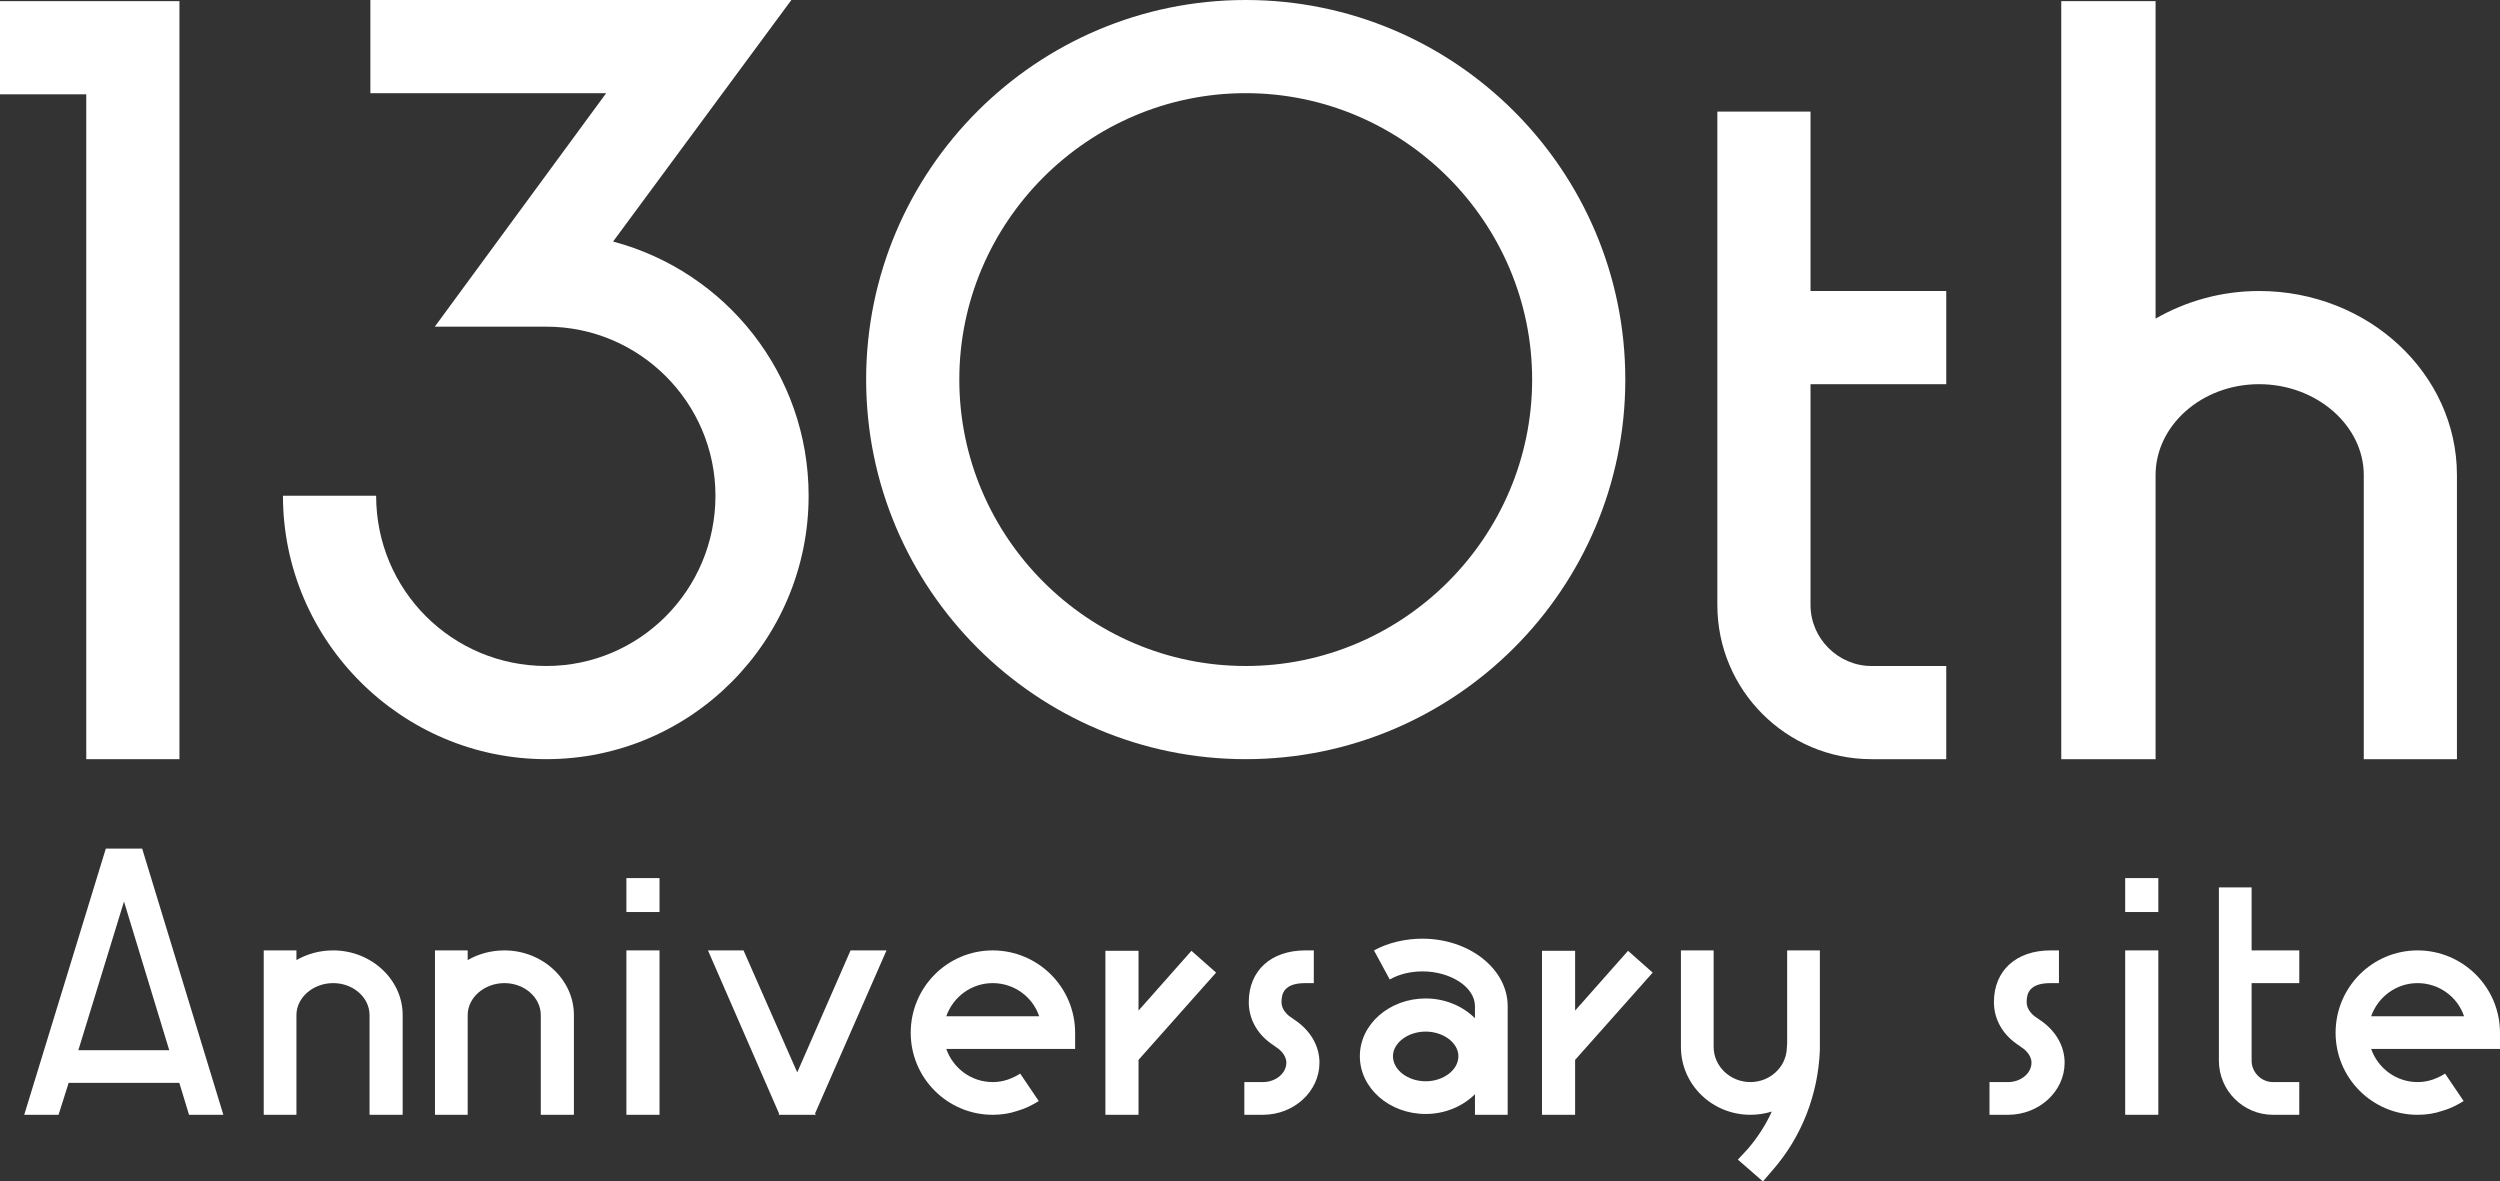
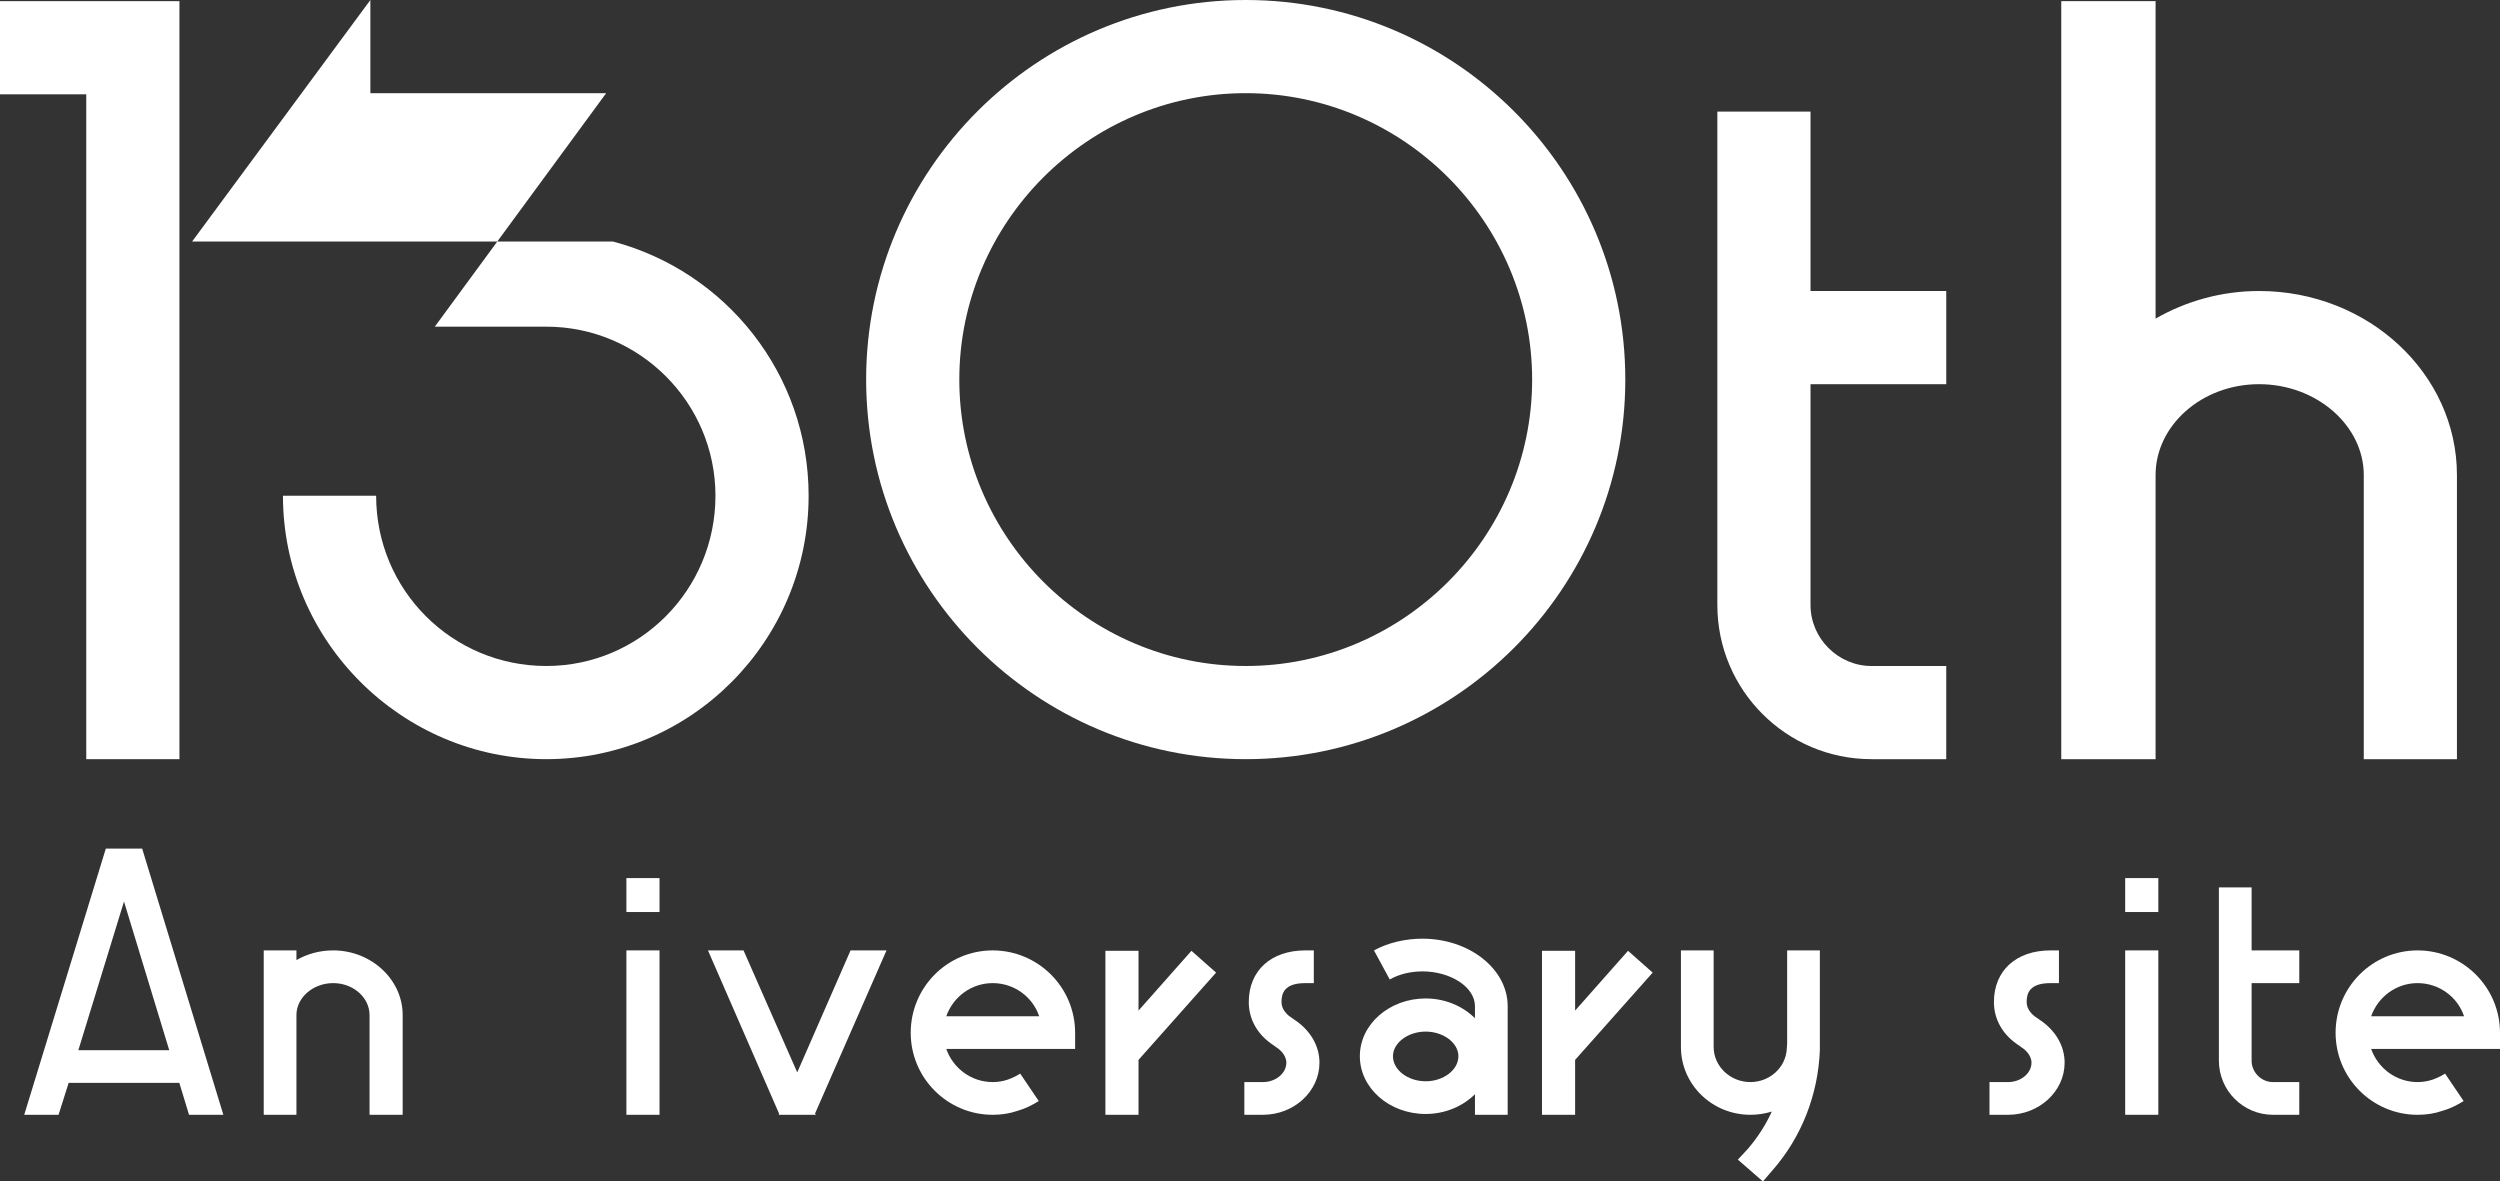
<svg xmlns="http://www.w3.org/2000/svg" id="uuid-ae34de94-a228-4668-a8b6-031eba4d1324" data-name="レイヤー 2" width="300" height="141.773" viewBox="0 0 300 141.773">
  <rect x="0" y="0" width="300" height="141.773" fill="#333333" stroke="none" />
  <g id="uuid-b2375924-94ba-4aa3-83a6-3fa7005cec50" data-name="2">
    <g>
      <g>
        <path d="M10.352,91.1V11.318H0V.138H21.532V91.1H10.352Z" fill="#fff" />
-         <path d="M73.569,28.986c13.527,3.589,23.465,15.873,23.465,30.504,0,17.392-14.079,31.609-31.47,31.609s-31.609-14.217-31.609-31.609h11.181c0,11.319,9.11,20.429,20.428,20.429,11.18,0,20.29-9.11,20.29-20.429,0-11.18-9.11-20.29-20.29-20.29h-13.389l20.566-28.02h-28.296V0h50.519l-21.395,28.986Z" fill="#fff" />
+         <path d="M73.569,28.986c13.527,3.589,23.465,15.873,23.465,30.504,0,17.392-14.079,31.609-31.47,31.609s-31.609-14.217-31.609-31.609h11.181c0,11.319,9.11,20.429,20.428,20.429,11.18,0,20.29-9.11,20.29-20.429,0-11.18-9.11-20.29-20.29-20.29h-13.389l20.566-28.02h-28.296V0l-21.395,28.986Z" fill="#fff" />
        <path d="M195.037,45.55c0,25.121-20.428,45.55-45.55,45.55s-45.55-20.428-45.55-45.55S124.365,0,149.487,0s45.55,20.428,45.55,45.55Zm-11.18,0c0-18.91-15.46-34.37-34.37-34.37s-34.369,15.46-34.369,34.37,15.459,34.37,34.369,34.37,34.37-15.46,34.37-34.37Z" fill="#fff" />
        <path d="M217.262,13.389v21.532h16.288v11.181h-16.288v26.502c0,4.003,3.313,7.316,7.316,7.316h8.972v11.18h-8.972c-10.214,0-18.496-8.281-18.496-18.496V13.389h11.181Z" fill="#fff" />
        <path d="M258.67,91.1h-11.319V.138h11.319V38.234c3.588-2.071,7.867-3.313,12.422-3.313,13.113,0,23.741,9.938,23.741,22.085v34.094h-11.18V57.006c0-5.935-5.659-10.904-12.561-10.904s-12.422,4.969-12.422,10.904v34.094Z" fill="#fff" />
      </g>
      <g>
        <path d="M12.698,101.834h4.362l9.743,31.942h-4.12l-1.163-3.829H8.238l-1.212,3.829H2.907l9.791-31.942Zm-3.296,24.187h10.906l-5.429-17.837-5.477,17.837Z" fill="#fff" />
        <path d="M48.32,121.803v11.972h-3.975v-11.972c0-2.085-1.938-3.829-4.362-3.829s-4.41,1.745-4.41,3.829v11.972h-3.926v-19.727h3.926v1.163c1.26-.726,2.763-1.163,4.41-1.163,4.557,0,8.337,3.489,8.337,7.755Z" fill="#fff" />
-         <path d="M68.869,121.803v11.972h-3.975v-11.972c0-2.085-1.938-3.829-4.362-3.829s-4.41,1.745-4.41,3.829v11.972h-3.926v-19.727h3.926v1.163c1.26-.726,2.763-1.163,4.41-1.163,4.557,0,8.337,3.489,8.337,7.755Z" fill="#fff" />
        <path d="M75.168,109.443v-4.071h3.975v4.071h-3.975Zm3.975,24.332h-3.975v-19.727h3.975v19.727Z" fill="#fff" />
        <path d="M106.381,114.048l-8.579,19.582,.097,.145h-4.459l.048-.145-8.531-19.582h4.266l6.446,14.638,6.399-14.638h4.313Z" fill="#fff" />
        <path d="M129.015,123.936v1.938h-15.462c.824,2.327,3.005,3.975,5.574,3.975,.63,0,1.212-.097,1.793-.291,.534-.194,1.066-.436,1.503-.727l2.229,3.296c-.776,.485-1.647,.921-2.52,1.164-.969,.339-1.987,.485-3.005,.485-5.429,0-9.84-4.41-9.84-9.839,0-5.478,4.411-9.888,9.84-9.888s9.888,4.41,9.888,9.888Zm-4.314-1.987c-.776-2.327-3.006-3.975-5.574-3.975s-4.75,1.648-5.574,3.975h11.148Z" fill="#fff" />
        <path d="M145.929,116.714l-9.306,10.47v6.592h-3.975v-19.679h3.975v7.173l6.35-7.173,2.957,2.617Z" fill="#fff" />
        <path d="M155.282,122.336c1.939,1.26,3.054,3.151,3.054,5.187,0,3.441-3.054,6.252-6.786,6.252h-2.229v-3.926h2.229c1.551,0,2.811-1.066,2.811-2.327,0-.97-.872-1.648-1.26-1.89l-.194-.145c-1.987-1.261-3.054-3.151-3.054-5.235,0-3.781,2.666-6.204,6.786-6.204h1.018v3.926h-1.018c-2.52,0-2.86,1.212-2.86,2.278,0,.921,.727,1.599,1.309,1.938l.194,.145Z" fill="#fff" />
        <path d="M176.995,122.191v-1.454c0-2.278-2.908-4.169-6.301-4.169-1.454,0-2.811,.339-3.926,.969l-1.891-3.489c1.697-.921,3.732-1.406,5.817-1.406,5.622,0,10.227,3.635,10.227,8.094v13.038h-3.926v-2.472c-1.455,1.454-3.588,2.375-5.914,2.375-4.362,0-7.9-3.102-7.9-6.931s3.538-6.931,7.9-6.931c2.327,0,4.459,.921,5.914,2.375Zm-1.987,4.557c0-1.6-1.794-2.957-3.927-2.957s-3.926,1.357-3.926,2.957c0,1.647,1.794,3.005,3.926,3.005s3.927-1.357,3.927-3.005Z" fill="#fff" />
        <path d="M198.32,116.714l-9.306,10.47v6.592h-3.975v-19.679h3.975v7.173l6.35-7.173,2.957,2.617Z" fill="#fff" />
        <path d="M214.459,114.048h3.926v11.924c-.194,5.331-2.181,10.469-5.671,14.444l-1.164,1.357-3.005-2.617,1.212-1.309c1.163-1.357,2.132-2.859,2.859-4.459-.776,.242-1.648,.387-2.569,.387-4.604,0-8.336-3.635-8.336-8.143v-11.585h3.926v11.585c0,2.326,1.987,4.217,4.41,4.217,2.327,0,4.218-1.746,4.363-3.927,0-.242,.048-.436,.048-.678v-11.196Z" fill="#fff" />
        <path d="M244.7,122.336c1.939,1.26,3.054,3.151,3.054,5.187,0,3.441-3.054,6.252-6.786,6.252h-2.229v-3.926h2.229c1.551,0,2.811-1.066,2.811-2.327,0-.97-.872-1.648-1.26-1.89l-.194-.145c-1.987-1.261-3.054-3.151-3.054-5.235,0-3.781,2.666-6.204,6.786-6.204h1.017v3.926h-1.017c-2.52,0-2.859,1.212-2.859,2.278,0,.921,.726,1.599,1.308,1.938l.194,.145Z" fill="#fff" />
        <path d="M255.023,109.443v-4.071h3.975v4.071h-3.975Zm3.975,24.332h-3.975v-19.727h3.975v19.727Z" fill="#fff" />
        <path d="M270.193,106.487v7.562h5.72v3.926h-5.72v9.306c0,1.406,1.164,2.569,2.569,2.569h3.15v3.926h-3.15c-3.587,0-6.495-2.908-6.495-6.495v-20.794h3.926Z" fill="#fff" />
        <path d="M300,123.936v1.938h-15.462c.824,2.327,3.005,3.975,5.574,3.975,.63,0,1.212-.097,1.793-.291,.534-.194,1.066-.436,1.503-.727l2.229,3.296c-.776,.485-1.647,.921-2.52,1.164-.969,.339-1.987,.485-3.005,.485-5.429,0-9.84-4.41-9.84-9.839,0-5.478,4.411-9.888,9.84-9.888s9.888,4.41,9.888,9.888Zm-4.314-1.987c-.776-2.327-3.006-3.975-5.574-3.975s-4.75,1.648-5.574,3.975h11.148Z" fill="#fff" />
      </g>
    </g>
  </g>
</svg>